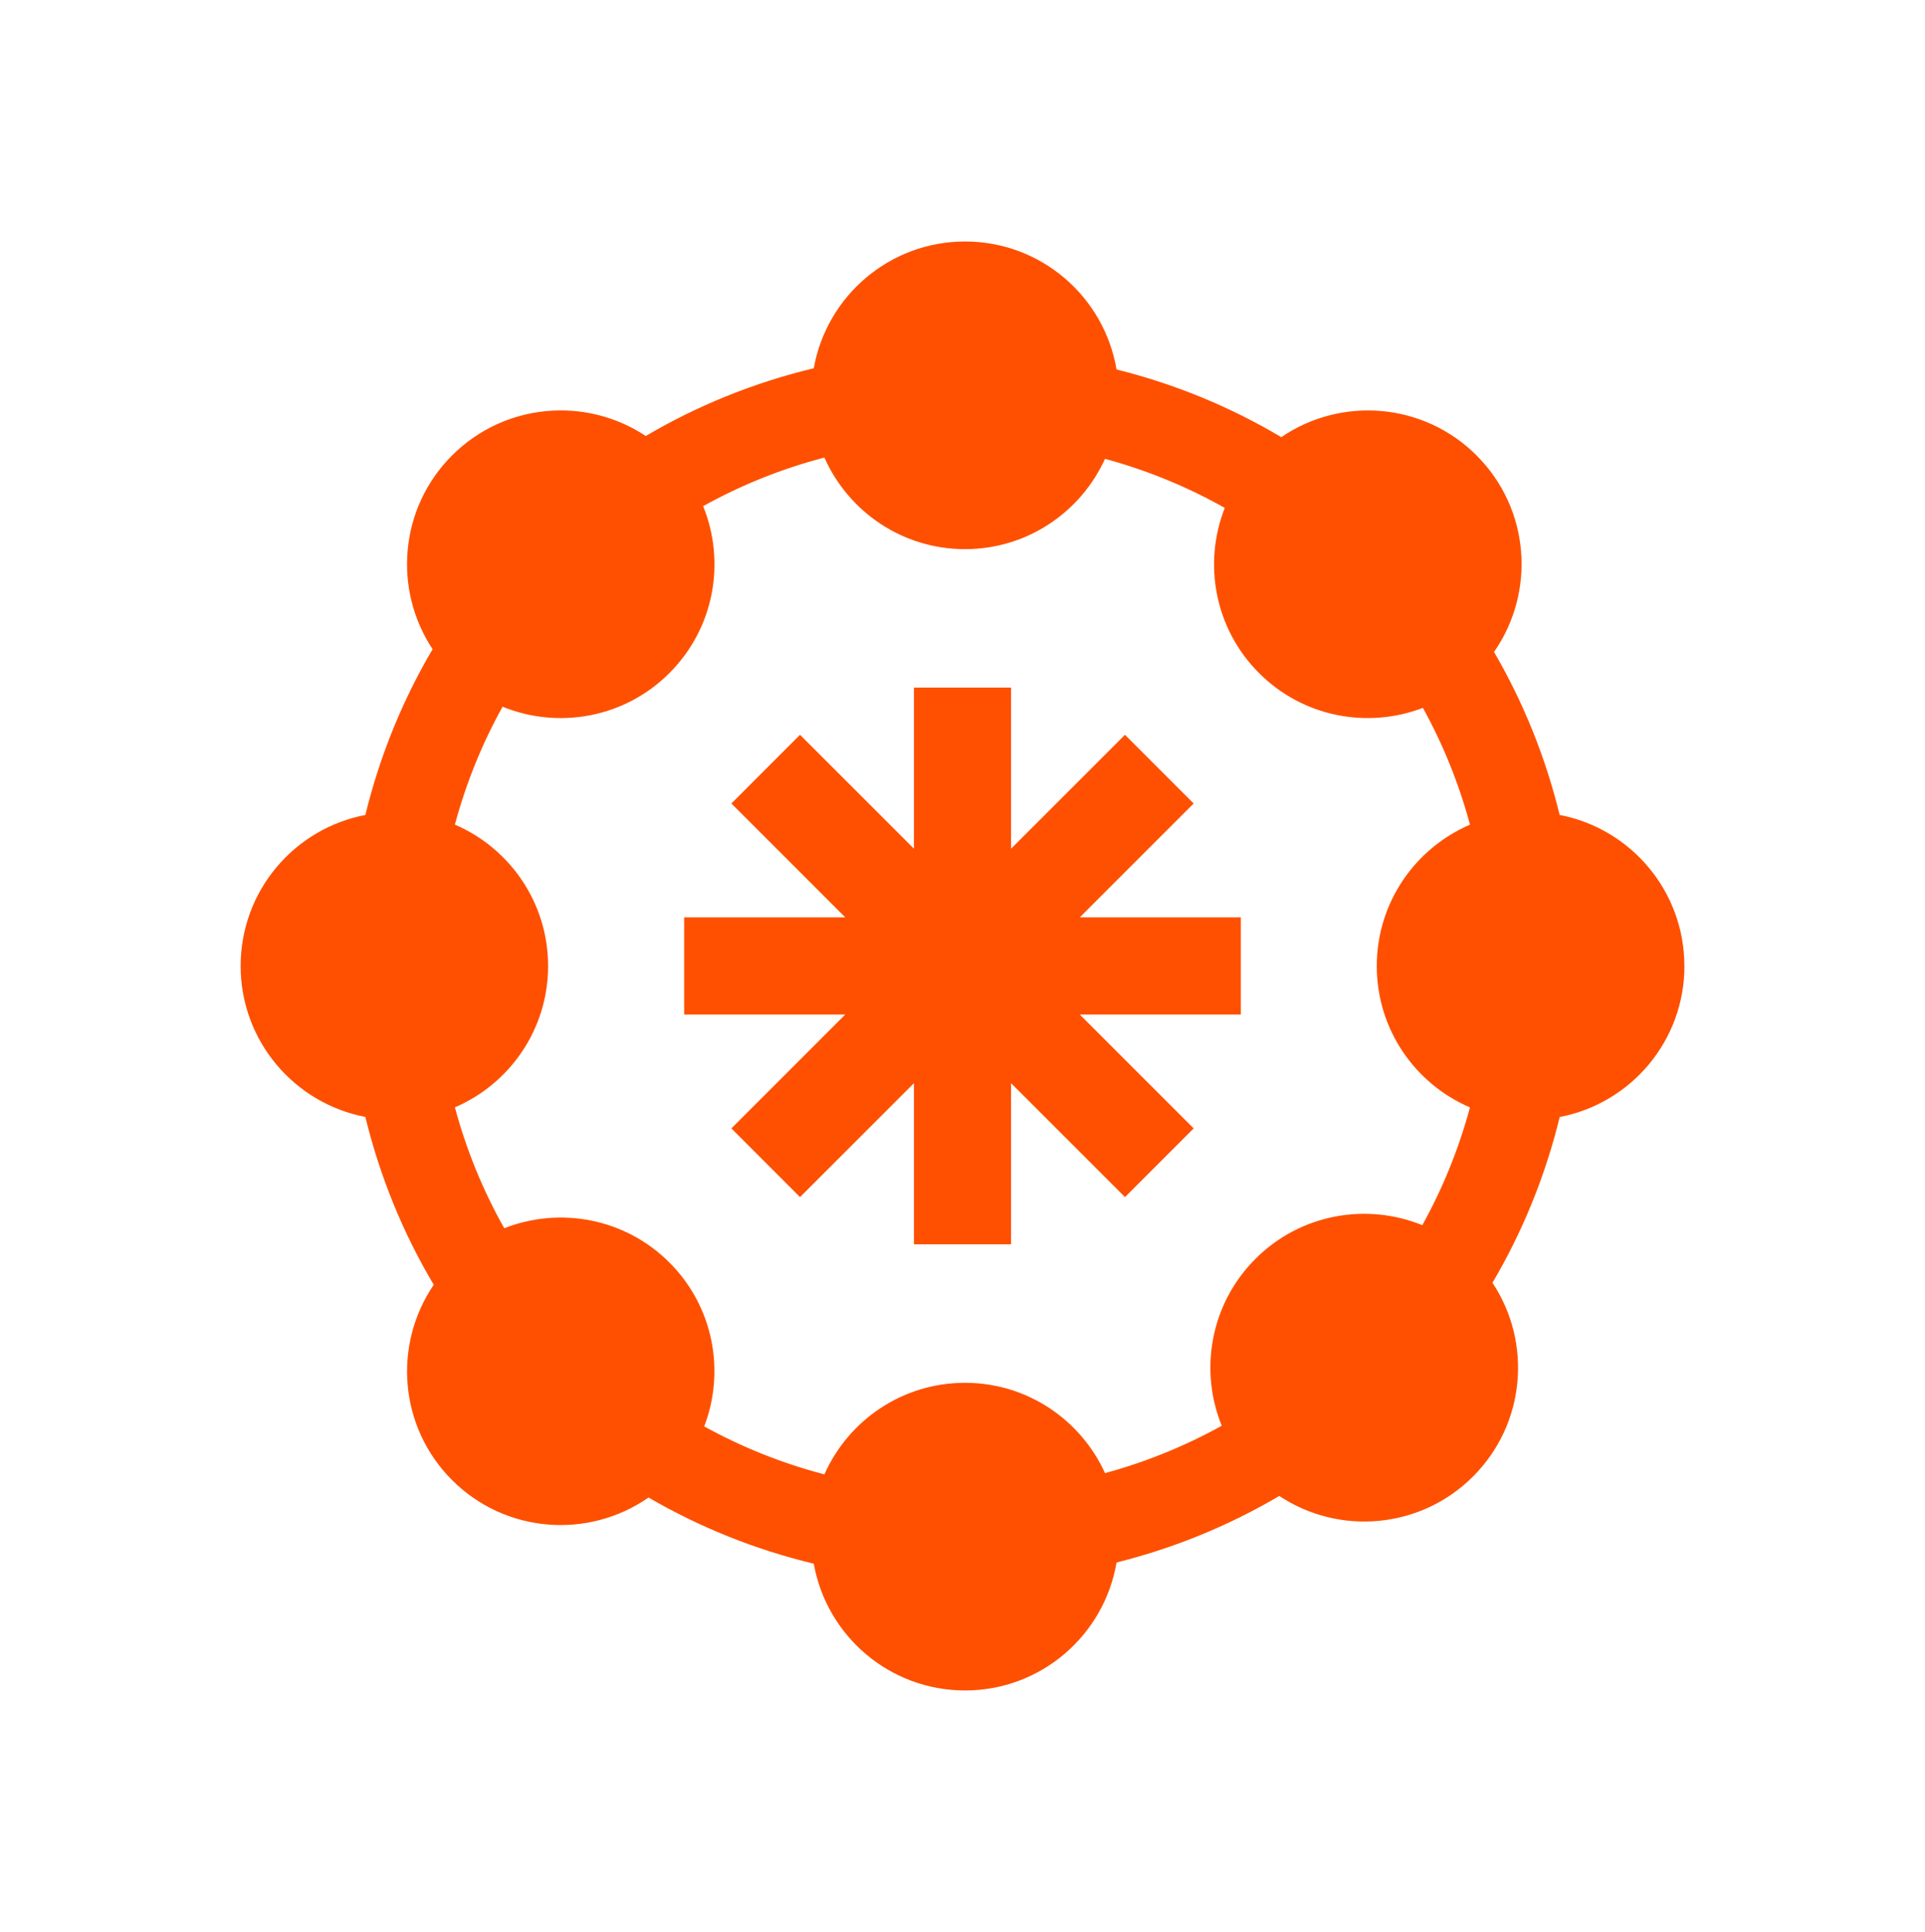
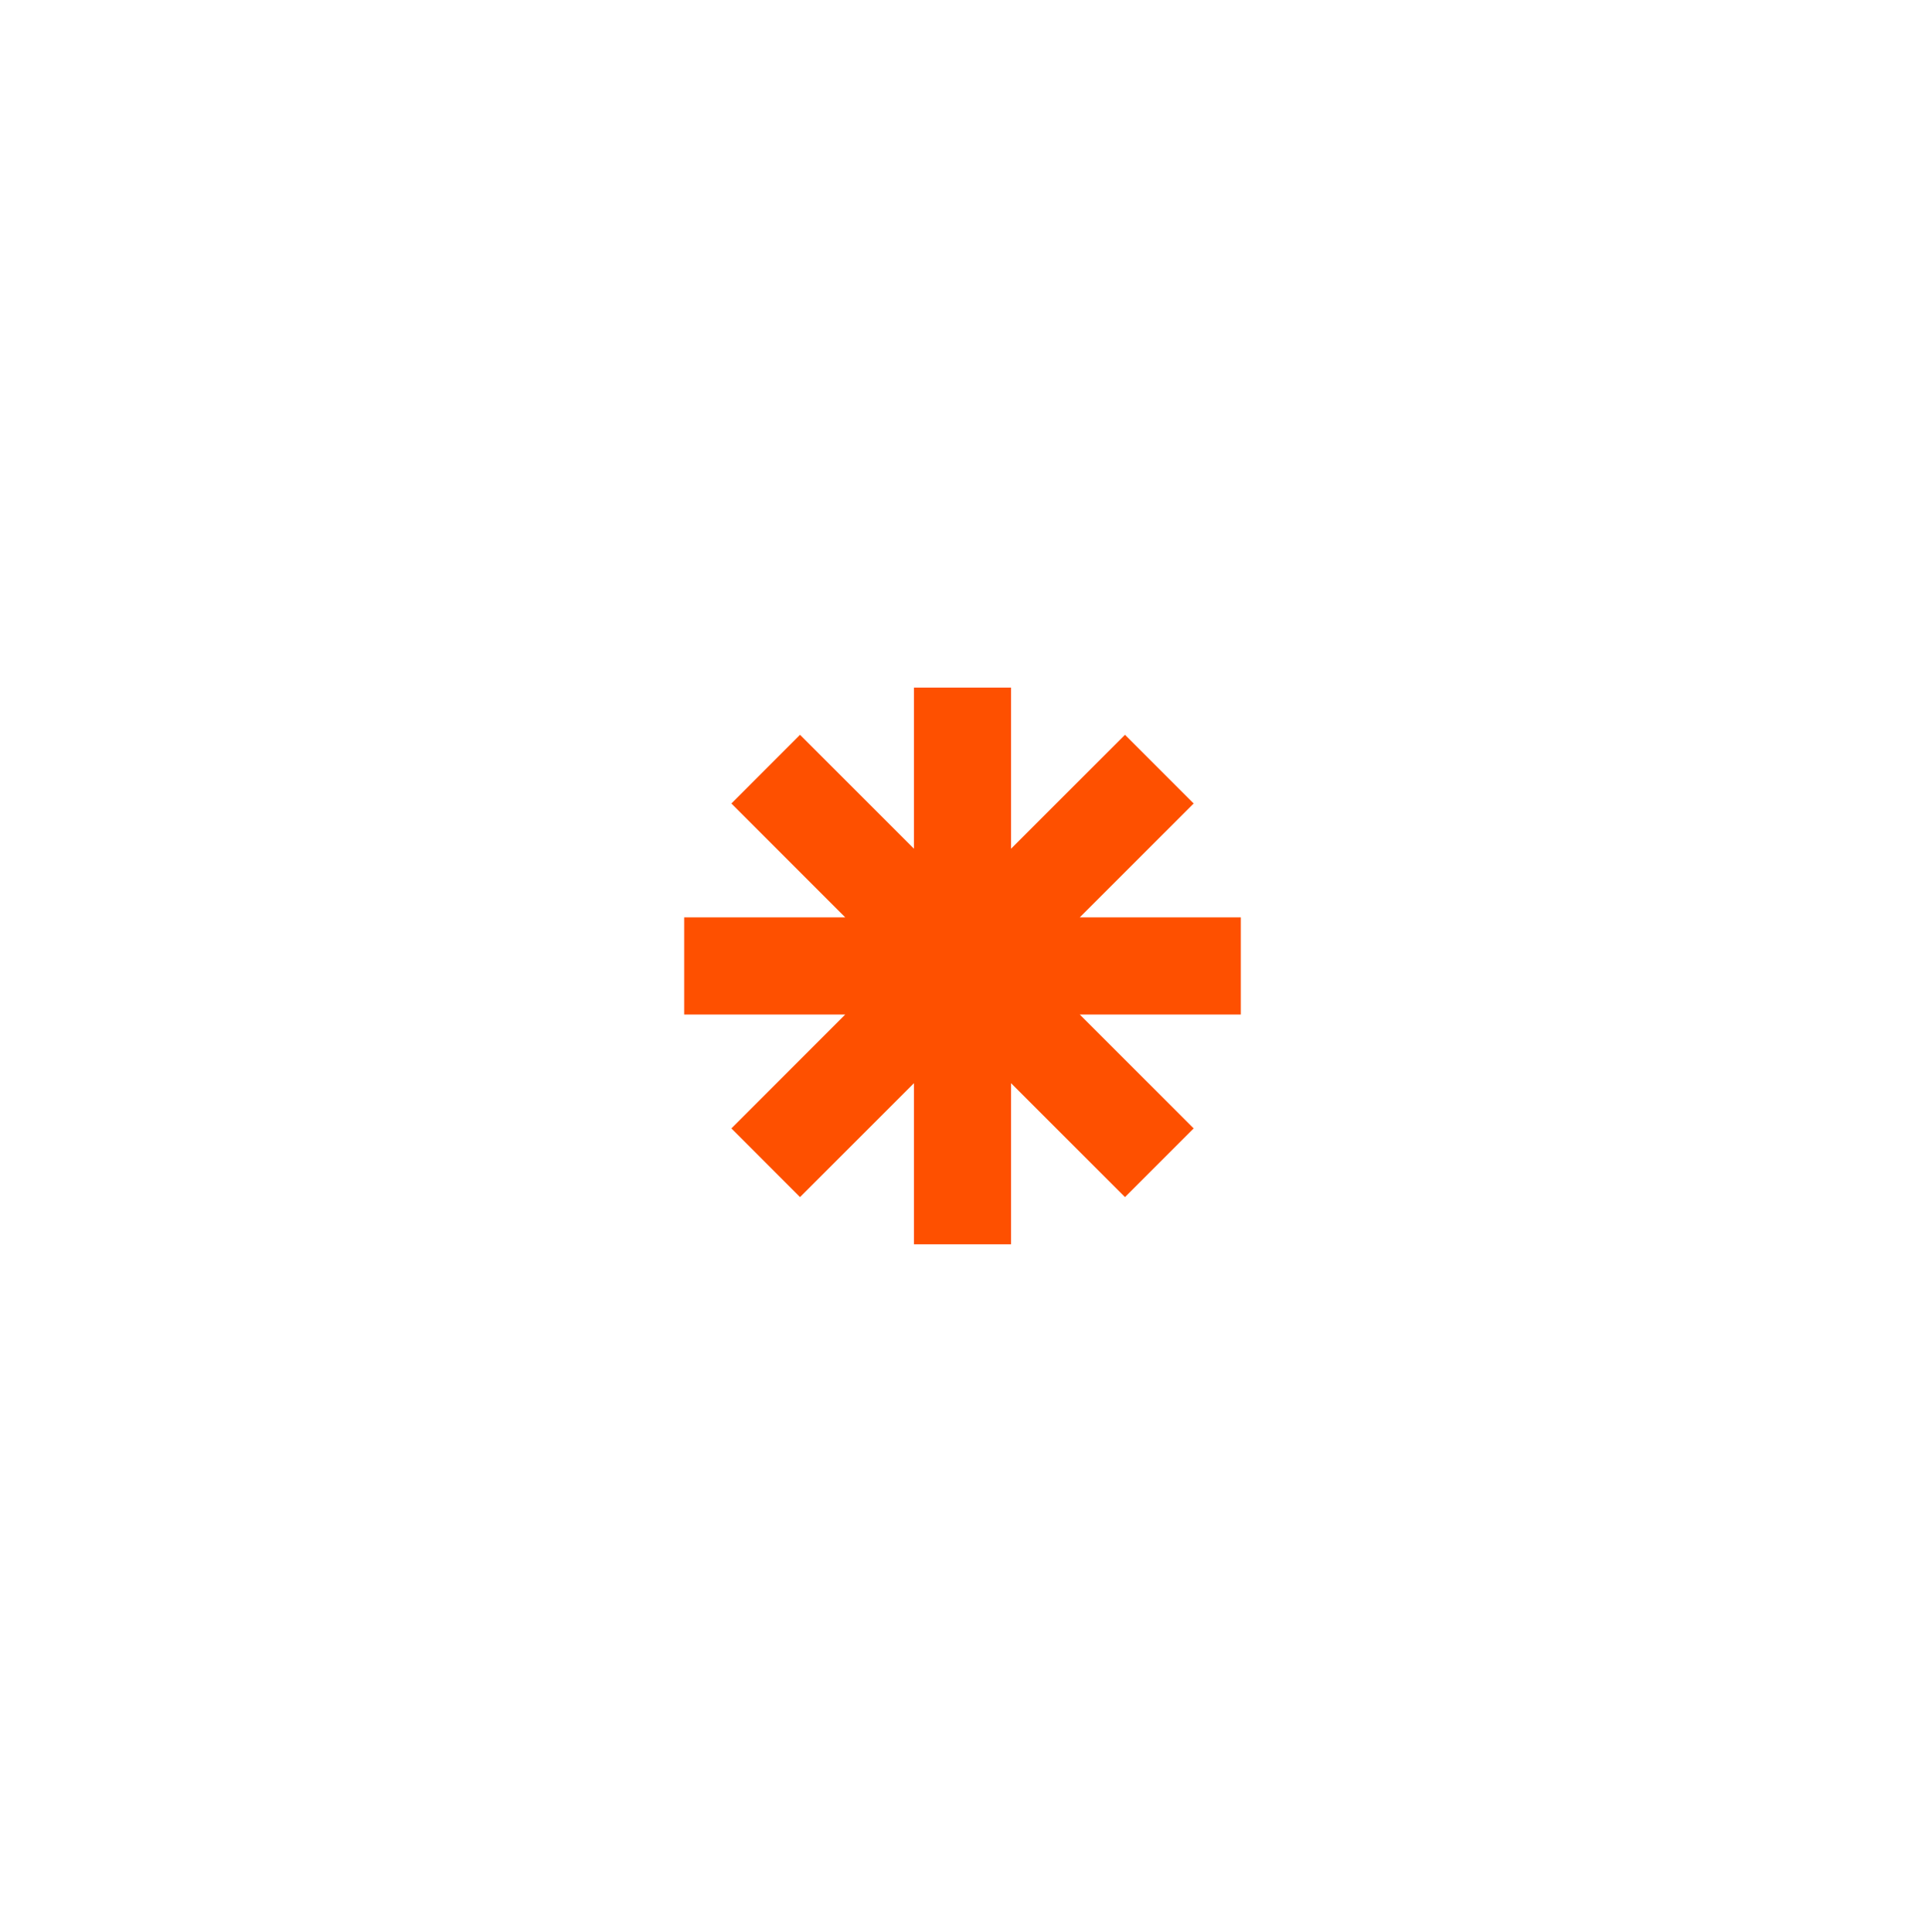
<svg xmlns="http://www.w3.org/2000/svg" id="Layer_1" data-name="Layer 1" viewBox="0 0 31.887 32">
  <defs>
    <style>
      .cls-1 {
        fill: #fe5000;
      }
    </style>
  </defs>
  <polygon class="cls-1" points="20.554 15.195 17.886 15.195 19.773 13.309 18.635 12.171 16.748 14.058 16.748 11.389 15.139 11.389 15.139 14.058 13.252 12.171 12.115 13.309 14.001 15.195 11.333 15.195 11.333 16.805 14.001 16.805 12.115 18.691 13.252 19.829 15.139 17.942 15.139 20.611 16.748 20.611 16.748 17.942 18.635 19.829 19.773 18.691 17.886 16.805 20.554 16.805 20.554 15.195" />
-   <path class="cls-1" d="M27.901,16c0-1.242-.89-2.276-2.066-2.501-.235-.965-.605-1.871-1.087-2.7.692-.993.598-2.369-.289-3.255-.88-.88-2.243-.98-3.235-.303-.836-.497-1.752-.878-2.729-1.121-.204-1.203-1.248-2.12-2.509-2.12-1.254,0-2.294.907-2.506,2.1-.997.239-1.932.62-2.783,1.122-.989-.657-2.337-.55-3.209.322-.872.872-.979,2.219-.322,3.209-.496.841-.874,1.763-1.114,2.746-1.177.225-2.066,1.258-2.066,2.501s.89,2.276,2.066,2.501c.243.996.627,1.93,1.133,2.78-.677.992-.577,2.355.303,3.235.886.886,2.261.981,3.255.289.84.489,1.758.861,2.737,1.096.212,1.193,1.252,2.1,2.506,2.1,1.261,0,2.305-.917,2.509-2.12.964-.24,1.869-.615,2.696-1.102.989.657,2.337.55,3.209-.322.872-.872.98-2.219.322-3.209.496-.841.874-1.763,1.114-2.746,1.177-.225,2.066-1.258,2.066-2.501ZM24.35,18.341c-.186.691-.453,1.346-.79,1.953-.921-.375-2.017-.19-2.764.558-.747.747-.933,1.843-.558,2.764-.602.334-1.25.599-1.934.785-.401-.882-1.287-1.496-2.319-1.496-1.04,0-1.933.624-2.329,1.517-.705-.185-1.372-.453-1.991-.795.349-.91.158-1.98-.576-2.714-.74-.74-1.821-.928-2.736-.568-.351-.622-.627-1.293-.818-2.003.908-.39,1.544-1.291,1.544-2.341s-.636-1.952-1.544-2.342c.186-.691.452-1.346.79-1.953.921.375,2.017.19,2.764-.558.747-.747.933-1.843.558-2.764.624-.347,1.297-.619,2.009-.805.396.893,1.289,1.517,2.329,1.517,1.032,0,1.918-.614,2.319-1.496.703.191,1.367.465,1.984.813-.36.915-.172,1.996.568,2.736.734.734,1.804.925,2.714.576.333.603.596,1.251.78,1.935-.908.39-1.544,1.291-1.544,2.342s.636,1.952,1.544,2.341Z" />
</svg>